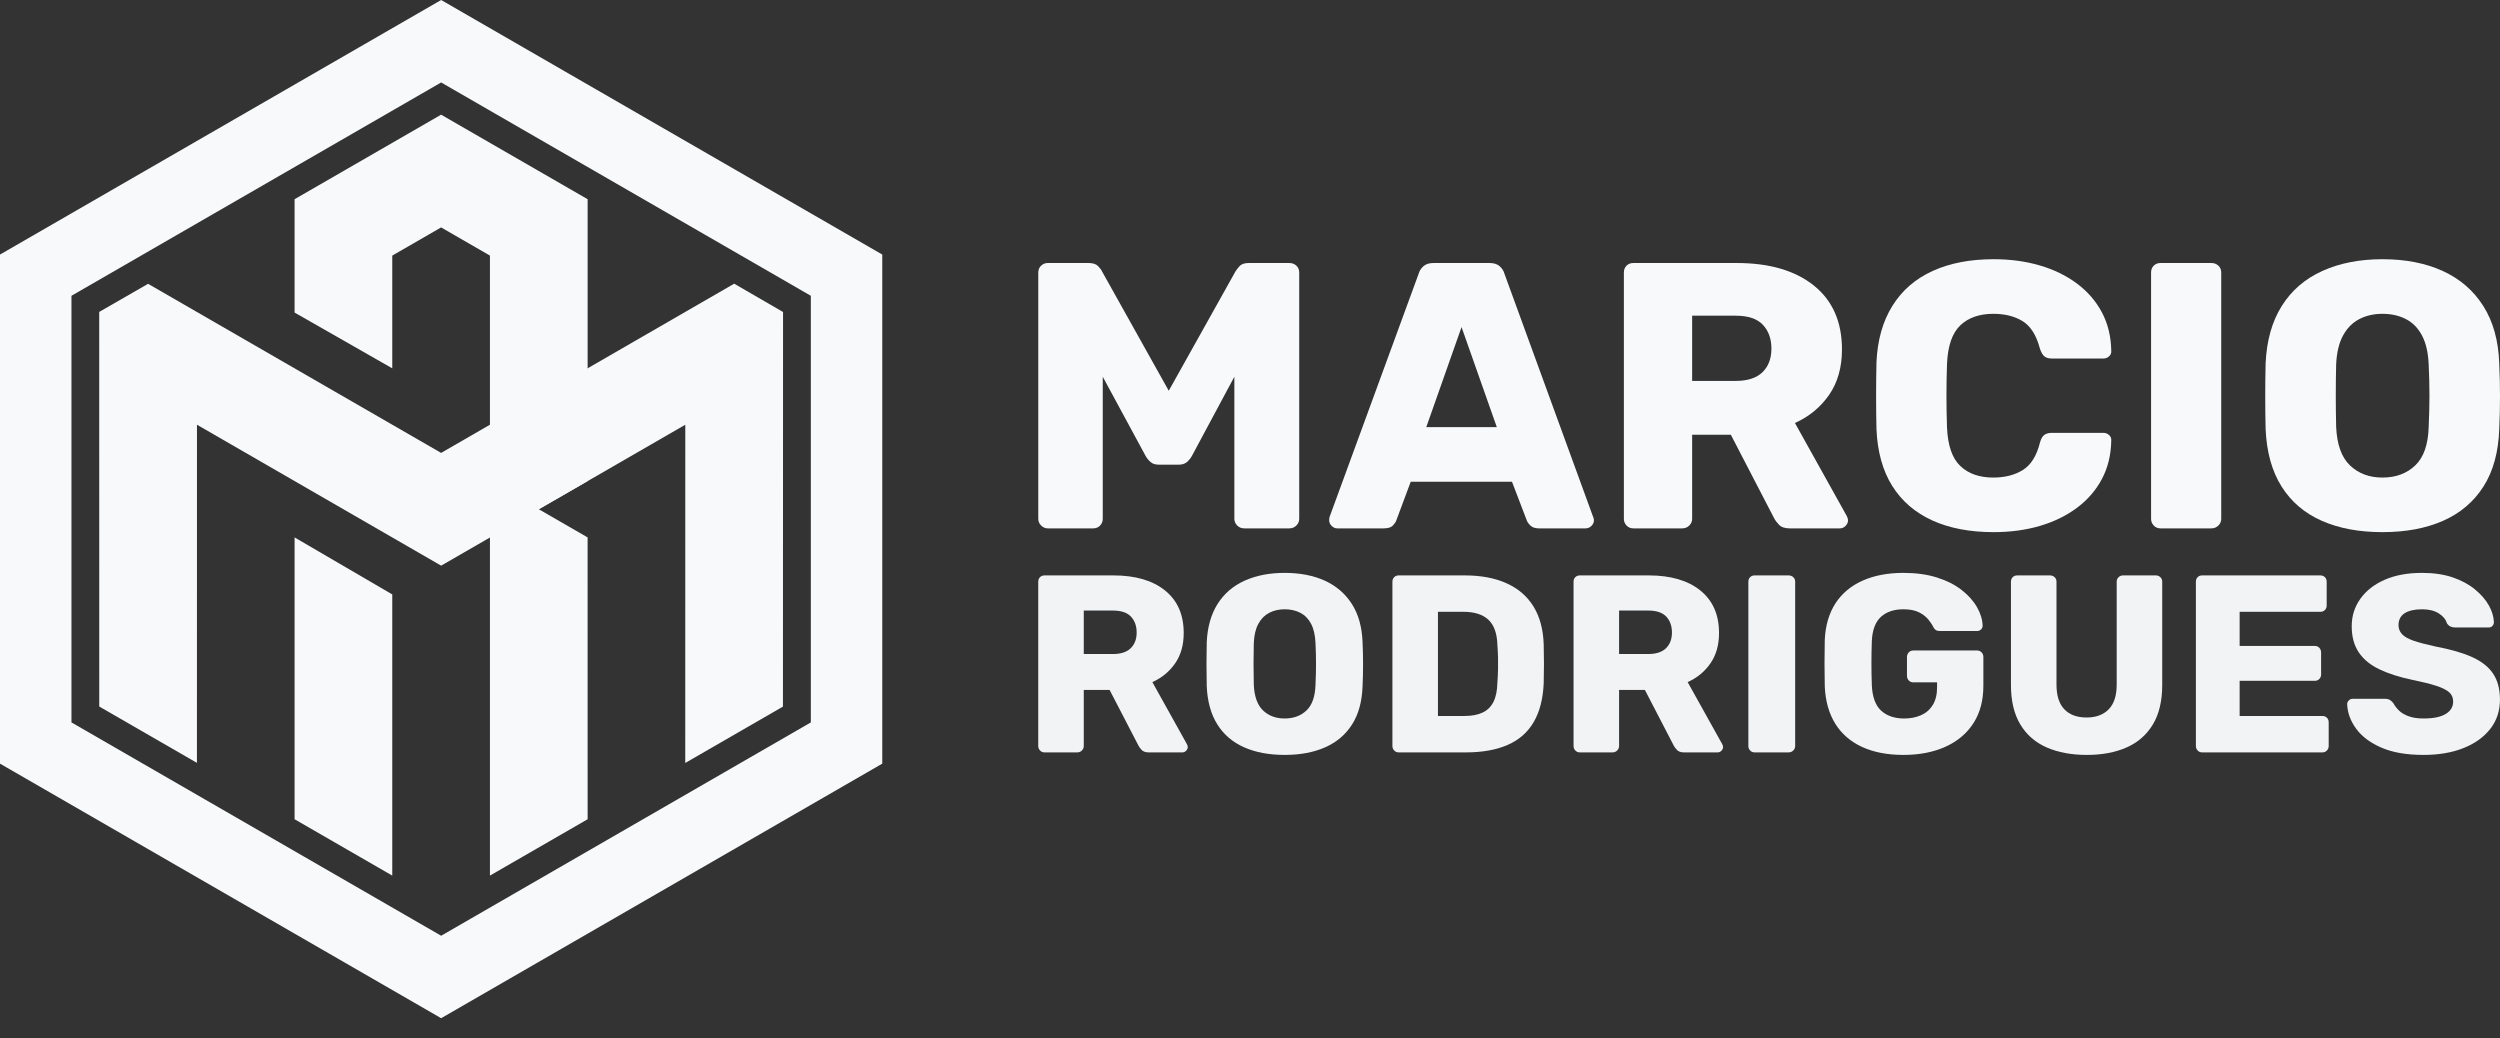
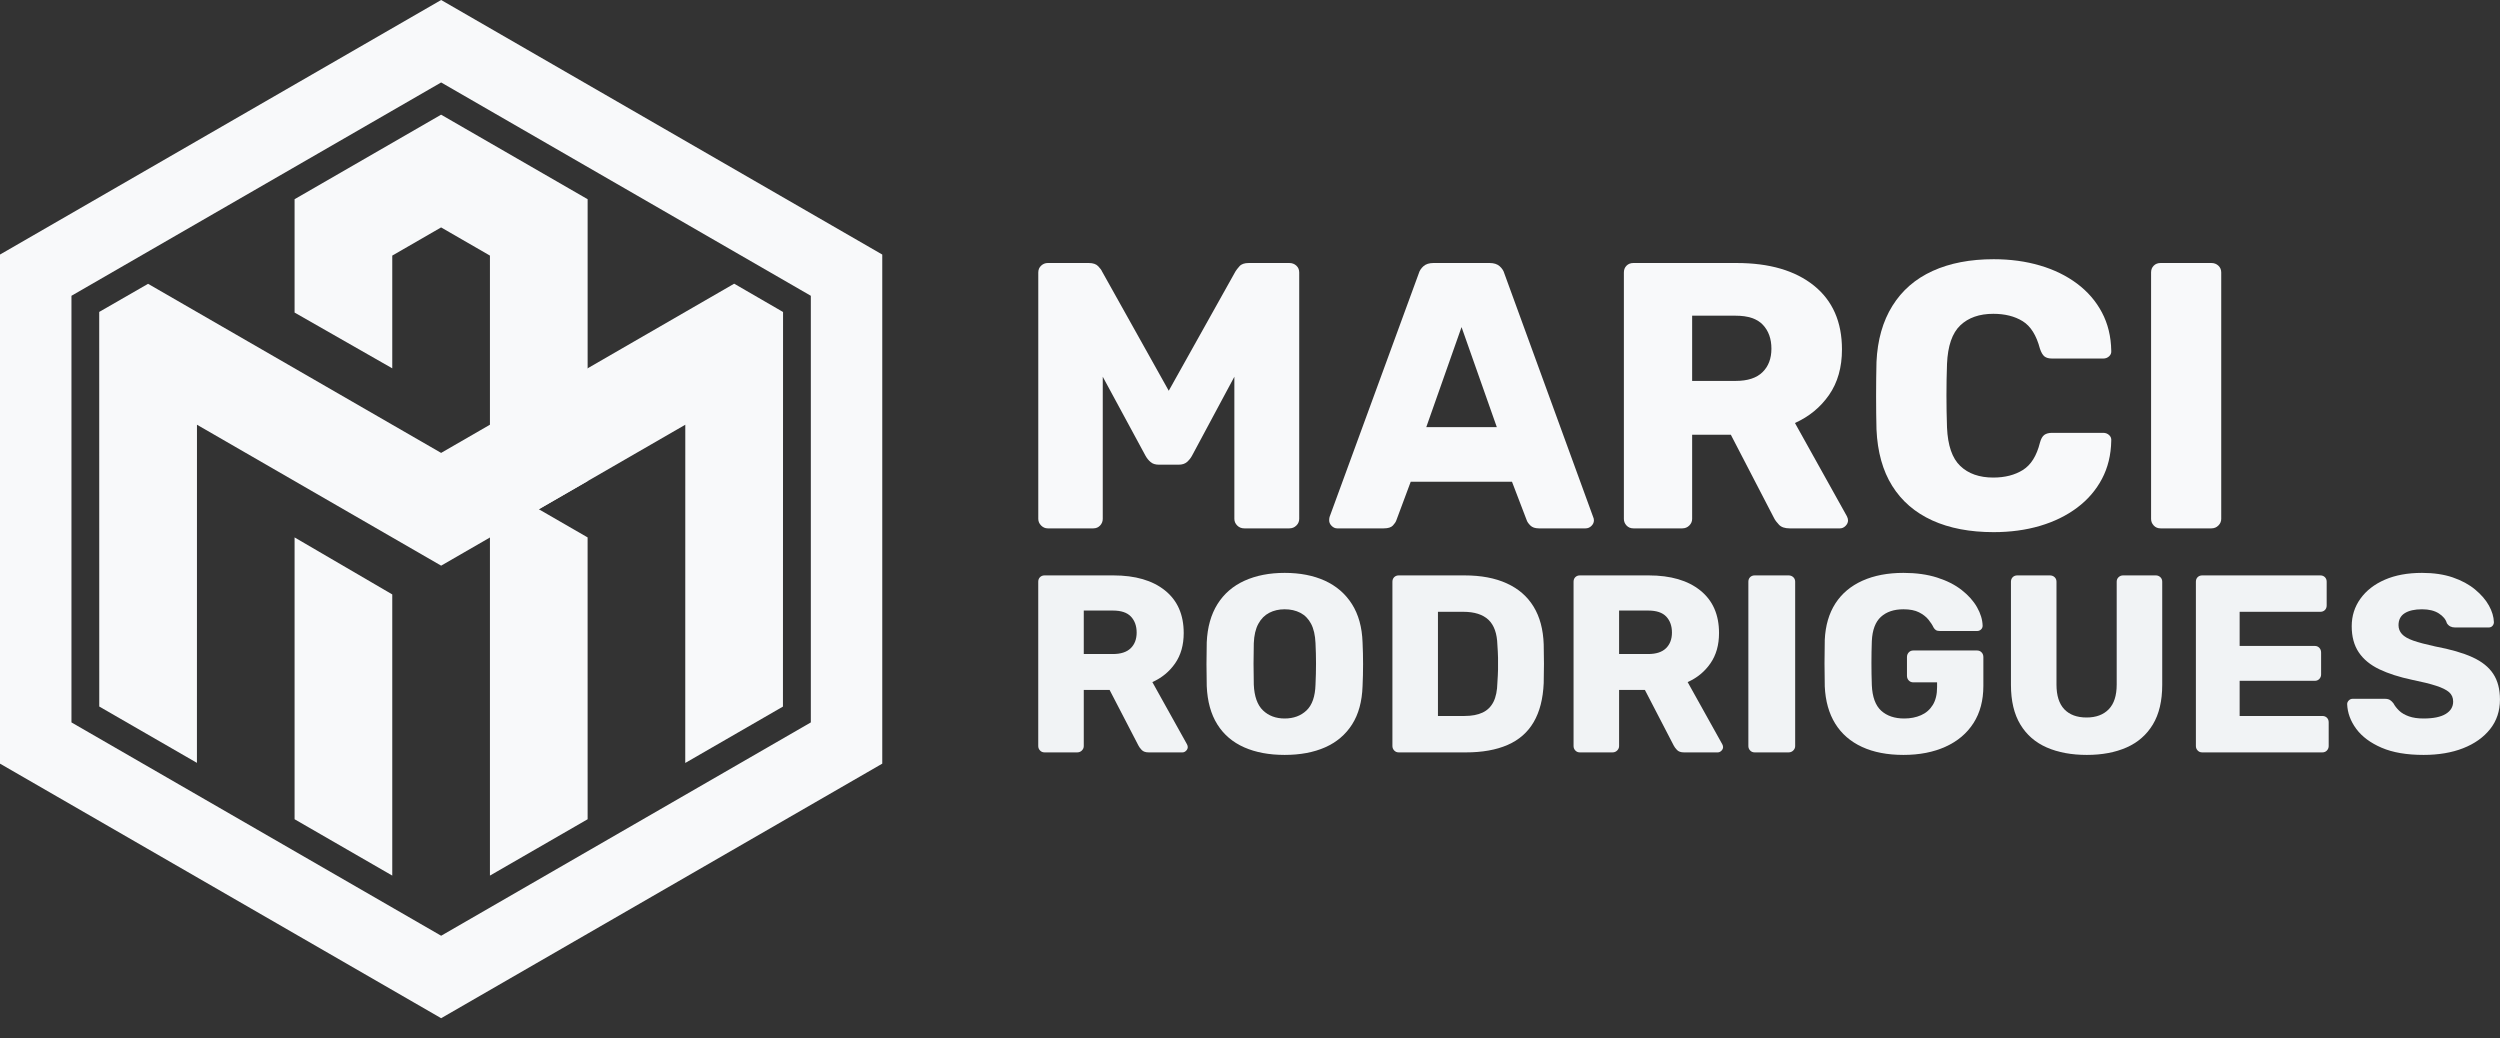
<svg xmlns="http://www.w3.org/2000/svg" width="118" height="49" viewBox="0 0 118 49" fill="none">
  <rect x="0" y="0" width="118" height="49" fill="#333333" stroke="none" />
  <path fill-rule="evenodd" clip-rule="evenodd" d="M18.515 17.385L13.904 14.753L13.904 9.403L20.82 5.413L27.736 9.403V22.706L25.43 24.035L27.735 25.366L27.736 38.668L23.125 41.328L23.125 12.064L20.82 10.734L18.515 12.064L18.515 17.385Z" fill="#F8F9FA" />
  <path fill-rule="evenodd" clip-rule="evenodd" d="M13.904 25.366L18.515 28.057L18.515 41.328L13.904 38.668V25.366Z" fill="#F8F9FA" />
  <path fill-rule="evenodd" clip-rule="evenodd" d="M9.295 36.007L9.297 20.047L20.822 26.699L32.346 20.047L32.344 36.012L36.955 33.351L36.96 14.726L34.653 13.39L20.821 21.377L6.989 13.396L4.683 14.723L4.685 33.348L9.295 36.007Z" fill="#F8F9FA" />
  <path fill-rule="evenodd" clip-rule="evenodd" d="M20.822 0L41.643 12.015V36.044L20.822 48.059L0 36.044V12.015L20.822 0ZM20.822 3.892L3.373 13.961V34.098L20.822 44.167L38.271 34.098V13.961L20.822 3.892Z" fill="#F8F9FA" />
  <path d="M49.304 35.513C49.216 35.513 49.145 35.483 49.089 35.423C49.033 35.363 49.005 35.294 49.005 35.214V27.457C49.005 27.37 49.033 27.298 49.089 27.242C49.145 27.187 49.216 27.159 49.304 27.159H52.552C53.586 27.159 54.398 27.395 54.987 27.869C55.577 28.342 55.871 29.012 55.871 29.88C55.871 30.445 55.736 30.922 55.465 31.312C55.194 31.702 54.836 31.996 54.391 32.195L56.026 35.131C56.05 35.178 56.062 35.222 56.062 35.262C56.062 35.326 56.036 35.383 55.984 35.435C55.933 35.487 55.875 35.513 55.811 35.513H54.223C54.072 35.513 53.961 35.475 53.889 35.399C53.817 35.324 53.766 35.254 53.734 35.19L52.373 32.565H51.154V35.214C51.154 35.294 51.125 35.363 51.065 35.423C51.005 35.483 50.932 35.513 50.844 35.513H49.304ZM51.154 30.87H52.528C52.902 30.87 53.182 30.779 53.37 30.596C53.557 30.413 53.65 30.166 53.65 29.856C53.65 29.546 53.56 29.295 53.381 29.104C53.202 28.913 52.918 28.818 52.528 28.818H51.154V30.87Z" fill="#F1F3F5" />
  <path d="M60.635 35.632C59.903 35.632 59.266 35.513 58.725 35.274C58.184 35.035 57.762 34.675 57.459 34.194C57.157 33.713 56.989 33.11 56.958 32.386C56.95 32.044 56.946 31.7 56.946 31.354C56.946 31.008 56.95 30.663 56.958 30.321C56.989 29.605 57.159 29.003 57.465 28.513C57.772 28.024 58.197 27.656 58.743 27.409C59.288 27.163 59.919 27.04 60.635 27.04C61.36 27.04 61.993 27.163 62.534 27.409C63.075 27.656 63.501 28.024 63.812 28.513C64.122 29.003 64.289 29.605 64.313 30.321C64.329 30.663 64.337 31.008 64.337 31.354C64.337 31.7 64.329 32.044 64.313 32.386C64.289 33.11 64.124 33.713 63.818 34.194C63.511 34.675 63.087 35.035 62.546 35.274C62.005 35.513 61.368 35.632 60.635 35.632ZM60.635 33.913C61.057 33.913 61.401 33.786 61.668 33.532C61.935 33.277 62.076 32.871 62.092 32.314C62.108 31.964 62.116 31.634 62.116 31.324C62.116 31.014 62.108 30.691 62.092 30.357C62.076 29.983 62.007 29.679 61.883 29.444C61.76 29.209 61.591 29.037 61.376 28.925C61.161 28.814 60.914 28.758 60.635 28.758C60.365 28.758 60.122 28.814 59.907 28.925C59.692 29.037 59.521 29.209 59.394 29.444C59.266 29.679 59.194 29.983 59.179 30.357C59.171 30.691 59.167 31.014 59.167 31.324C59.167 31.634 59.171 31.964 59.179 32.314C59.203 32.871 59.348 33.277 59.614 33.532C59.881 33.786 60.221 33.913 60.635 33.913Z" fill="#F1F3F5" />
  <path d="M66.021 35.513C65.933 35.513 65.862 35.483 65.806 35.423C65.75 35.363 65.722 35.294 65.722 35.214V27.457C65.722 27.37 65.75 27.298 65.806 27.242C65.862 27.187 65.933 27.159 66.021 27.159H69.125C69.905 27.159 70.57 27.284 71.119 27.535C71.669 27.785 72.091 28.151 72.385 28.633C72.68 29.114 72.839 29.709 72.863 30.417C72.871 30.767 72.875 31.073 72.875 31.336C72.875 31.598 72.871 31.901 72.863 32.243C72.831 32.983 72.674 33.595 72.391 34.081C72.108 34.566 71.698 34.926 71.161 35.16C70.624 35.395 69.965 35.513 69.185 35.513H66.021ZM67.871 33.794H69.125C69.468 33.794 69.752 33.74 69.979 33.633C70.206 33.526 70.377 33.356 70.493 33.126C70.608 32.895 70.669 32.593 70.677 32.219C70.693 31.988 70.703 31.781 70.707 31.598C70.711 31.415 70.711 31.232 70.707 31.049C70.703 30.866 70.693 30.663 70.677 30.441C70.662 29.9 70.52 29.504 70.254 29.253C69.987 29.003 69.591 28.877 69.066 28.877H67.871V33.794Z" fill="#F1F3F5" />
  <path d="M74.57 35.513C74.483 35.513 74.411 35.483 74.355 35.423C74.299 35.363 74.272 35.294 74.272 35.214V27.457C74.272 27.37 74.299 27.298 74.355 27.242C74.411 27.187 74.483 27.159 74.57 27.159H77.818C78.853 27.159 79.665 27.395 80.254 27.869C80.843 28.342 81.138 29.012 81.138 29.88C81.138 30.445 81.002 30.922 80.731 31.312C80.461 31.702 80.103 31.996 79.657 32.195L81.293 35.131C81.317 35.178 81.329 35.222 81.329 35.262C81.329 35.326 81.303 35.383 81.251 35.435C81.199 35.487 81.141 35.513 81.078 35.513H79.49C79.338 35.513 79.227 35.475 79.155 35.399C79.084 35.324 79.032 35.254 79 35.19L77.639 32.565H76.421V35.214C76.421 35.294 76.391 35.363 76.331 35.423C76.272 35.483 76.198 35.513 76.111 35.513H74.57ZM76.421 30.87H77.794C78.168 30.87 78.449 30.779 78.636 30.596C78.823 30.413 78.916 30.166 78.916 29.856C78.916 29.546 78.827 29.295 78.648 29.104C78.469 28.913 78.184 28.818 77.794 28.818H76.421V30.87Z" fill="#F1F3F5" />
  <path d="M82.821 35.513C82.734 35.513 82.662 35.483 82.606 35.423C82.55 35.363 82.523 35.294 82.523 35.214V27.457C82.523 27.37 82.55 27.298 82.606 27.242C82.662 27.187 82.734 27.159 82.821 27.159H84.421C84.509 27.159 84.582 27.187 84.642 27.242C84.702 27.298 84.732 27.37 84.732 27.457V35.214C84.732 35.294 84.702 35.363 84.642 35.423C84.582 35.483 84.509 35.513 84.421 35.513H82.821Z" fill="#F1F3F5" />
  <path d="M89.842 35.632C89.086 35.632 88.435 35.507 87.89 35.256C87.345 35.005 86.923 34.639 86.624 34.158C86.326 33.677 86.16 33.09 86.129 32.398C86.121 32.056 86.117 31.692 86.117 31.306C86.117 30.92 86.121 30.552 86.129 30.202C86.16 29.526 86.328 28.953 86.63 28.483C86.933 28.014 87.359 27.656 87.908 27.409C88.457 27.163 89.102 27.04 89.842 27.04C90.439 27.04 90.969 27.113 91.43 27.26C91.892 27.407 92.28 27.604 92.594 27.851C92.909 28.098 93.15 28.368 93.317 28.663C93.484 28.957 93.572 29.247 93.58 29.534C93.58 29.605 93.554 29.665 93.502 29.713C93.45 29.76 93.389 29.784 93.317 29.784H91.574C91.486 29.784 91.42 29.77 91.377 29.742C91.333 29.715 91.295 29.673 91.263 29.617C91.207 29.498 91.126 29.373 91.018 29.241C90.911 29.11 90.764 28.997 90.576 28.901C90.389 28.806 90.145 28.758 89.842 28.758C89.396 28.758 89.042 28.877 88.779 29.116C88.517 29.355 88.374 29.737 88.35 30.262C88.326 30.946 88.326 31.638 88.35 32.338C88.374 32.895 88.521 33.297 88.791 33.544C89.062 33.79 89.424 33.913 89.878 33.913C90.173 33.913 90.437 33.862 90.672 33.758C90.907 33.655 91.092 33.494 91.227 33.275C91.363 33.056 91.43 32.776 91.43 32.434V32.207H90.308C90.22 32.207 90.149 32.177 90.093 32.117C90.037 32.058 90.009 31.984 90.009 31.897V31.014C90.009 30.926 90.037 30.852 90.093 30.793C90.149 30.733 90.22 30.703 90.308 30.703H93.317C93.404 30.703 93.476 30.733 93.532 30.793C93.588 30.852 93.615 30.926 93.615 31.014V32.374C93.615 33.058 93.46 33.643 93.15 34.128C92.839 34.614 92.4 34.986 91.83 35.244C91.261 35.503 90.598 35.632 89.842 35.632Z" fill="#F1F3F5" />
  <path d="M98.499 35.632C97.775 35.632 97.144 35.515 96.606 35.28C96.069 35.045 95.653 34.683 95.359 34.194C95.064 33.705 94.917 33.082 94.917 32.326V27.457C94.917 27.37 94.945 27.298 95.001 27.242C95.056 27.187 95.128 27.159 95.215 27.159H96.756C96.843 27.159 96.917 27.187 96.977 27.242C97.036 27.298 97.066 27.37 97.066 27.457V32.314C97.066 32.831 97.19 33.219 97.436 33.478C97.683 33.736 98.033 33.866 98.487 33.866C98.933 33.866 99.281 33.736 99.532 33.478C99.783 33.219 99.908 32.831 99.908 32.314V27.457C99.908 27.37 99.938 27.298 99.998 27.242C100.057 27.187 100.127 27.159 100.207 27.159H101.759C101.838 27.159 101.908 27.187 101.968 27.242C102.028 27.298 102.057 27.37 102.057 27.457V32.326C102.057 33.082 101.91 33.705 101.616 34.194C101.321 34.683 100.907 35.045 100.374 35.28C99.84 35.515 99.216 35.632 98.499 35.632Z" fill="#F1F3F5" />
  <path d="M103.944 35.513C103.856 35.513 103.785 35.483 103.729 35.423C103.673 35.363 103.646 35.294 103.646 35.214V27.457C103.646 27.37 103.673 27.298 103.729 27.242C103.785 27.187 103.856 27.159 103.944 27.159H109.52C109.608 27.159 109.679 27.187 109.735 27.242C109.791 27.298 109.819 27.37 109.819 27.457V28.579C109.819 28.666 109.791 28.738 109.735 28.794C109.679 28.849 109.608 28.877 109.52 28.877H105.711V30.488H109.258C109.345 30.488 109.417 30.518 109.473 30.578C109.528 30.637 109.556 30.711 109.556 30.799V31.837C109.556 31.916 109.528 31.986 109.473 32.046C109.417 32.105 109.345 32.135 109.258 32.135H105.711V33.794H109.616C109.703 33.794 109.775 33.822 109.831 33.878C109.886 33.933 109.914 34.005 109.914 34.092V35.214C109.914 35.294 109.886 35.363 109.831 35.423C109.775 35.483 109.703 35.513 109.616 35.513H103.944Z" fill="#F1F3F5" />
  <path d="M114.392 35.632C113.596 35.632 112.935 35.519 112.41 35.292C111.885 35.065 111.487 34.769 111.216 34.403C110.945 34.037 110.802 33.647 110.786 33.233C110.786 33.17 110.812 33.112 110.864 33.06C110.915 33.008 110.977 32.983 111.049 32.983H112.553C112.665 32.983 112.75 33.002 112.81 33.042C112.87 33.082 112.923 33.134 112.971 33.197C113.035 33.317 113.124 33.432 113.24 33.544C113.355 33.655 113.509 33.744 113.7 33.812C113.891 33.88 114.121 33.913 114.392 33.913C114.854 33.913 115.202 33.842 115.437 33.699C115.672 33.556 115.789 33.361 115.789 33.114C115.789 32.931 115.725 32.784 115.598 32.672C115.471 32.561 115.266 32.459 114.983 32.368C114.701 32.276 114.324 32.183 113.855 32.088C113.25 31.96 112.734 31.795 112.308 31.592C111.883 31.389 111.558 31.123 111.335 30.793C111.112 30.463 111.001 30.051 111.001 29.558C111.001 29.072 111.138 28.639 111.413 28.257C111.688 27.875 112.072 27.576 112.565 27.362C113.059 27.147 113.644 27.04 114.32 27.04C114.87 27.04 115.353 27.111 115.771 27.254C116.189 27.398 116.541 27.588 116.828 27.827C117.115 28.066 117.331 28.318 117.479 28.585C117.626 28.852 117.704 29.112 117.712 29.367C117.712 29.43 117.69 29.488 117.646 29.54C117.602 29.591 117.54 29.617 117.461 29.617H115.885C115.797 29.617 115.722 29.601 115.658 29.57C115.594 29.538 115.538 29.486 115.491 29.414C115.443 29.239 115.318 29.086 115.115 28.955C114.912 28.824 114.647 28.758 114.32 28.758C113.97 28.758 113.698 28.82 113.503 28.943C113.308 29.066 113.21 29.255 113.21 29.51C113.21 29.669 113.264 29.808 113.371 29.927C113.479 30.047 113.658 30.15 113.908 30.238C114.159 30.325 114.504 30.417 114.941 30.512C115.666 30.648 116.251 30.817 116.697 31.02C117.142 31.222 117.471 31.485 117.682 31.807C117.893 32.129 117.998 32.533 117.998 33.018C117.998 33.559 117.843 34.025 117.532 34.415C117.222 34.805 116.798 35.105 116.261 35.316C115.723 35.527 115.101 35.632 114.392 35.632Z" fill="#F1F3F5" />
  <path d="M49.455 24.939C49.335 24.939 49.231 24.894 49.141 24.804C49.052 24.715 49.007 24.61 49.007 24.491V12.861C49.007 12.73 49.052 12.623 49.141 12.54C49.231 12.456 49.335 12.414 49.455 12.414H51.388C51.591 12.414 51.74 12.465 51.835 12.566C51.931 12.668 51.991 12.748 52.014 12.808L55.165 18.444L58.316 12.808C58.352 12.748 58.414 12.668 58.504 12.566C58.593 12.465 58.739 12.414 58.942 12.414H60.858C60.989 12.414 61.099 12.456 61.189 12.54C61.279 12.623 61.323 12.73 61.323 12.861V24.491C61.323 24.61 61.279 24.715 61.189 24.804C61.099 24.894 60.989 24.939 60.858 24.939H58.728C58.596 24.939 58.486 24.894 58.396 24.804C58.307 24.715 58.262 24.61 58.262 24.491V17.782L56.257 21.521C56.197 21.628 56.12 21.724 56.024 21.807C55.929 21.891 55.798 21.933 55.631 21.933H54.7C54.533 21.933 54.401 21.891 54.306 21.807C54.21 21.724 54.133 21.628 54.073 21.521L52.05 17.782V24.491C52.05 24.61 52.008 24.715 51.925 24.804C51.841 24.894 51.734 24.939 51.603 24.939H49.455Z" fill="#F8F9FA" />
  <path d="M63.113 24.939C63.018 24.939 62.931 24.9 62.854 24.822C62.776 24.745 62.737 24.658 62.737 24.563C62.737 24.503 62.743 24.449 62.755 24.402L66.962 12.915C66.998 12.784 67.073 12.668 67.186 12.566C67.299 12.465 67.457 12.414 67.66 12.414H70.31C70.513 12.414 70.671 12.465 70.784 12.566C70.898 12.668 70.972 12.784 71.008 12.915L75.197 24.402C75.221 24.449 75.233 24.503 75.233 24.563C75.233 24.658 75.194 24.745 75.116 24.822C75.039 24.9 74.946 24.939 74.839 24.939H72.637C72.458 24.939 72.324 24.894 72.234 24.804C72.145 24.715 72.088 24.634 72.064 24.563L71.366 22.738H66.586L65.906 24.563C65.882 24.634 65.828 24.715 65.745 24.804C65.661 24.894 65.518 24.939 65.315 24.939H63.113ZM67.32 20.161H70.65L68.985 15.438L67.32 20.161Z" fill="#F8F9FA" />
  <path d="M77.095 24.939C76.963 24.939 76.856 24.894 76.772 24.804C76.689 24.715 76.647 24.61 76.647 24.491V12.861C76.647 12.73 76.689 12.623 76.772 12.54C76.856 12.456 76.963 12.414 77.095 12.414H81.964C83.515 12.414 84.733 12.769 85.616 13.479C86.499 14.188 86.941 15.193 86.941 16.494C86.941 17.34 86.738 18.056 86.332 18.641C85.926 19.225 85.389 19.666 84.721 19.965L87.173 24.366C87.209 24.438 87.227 24.503 87.227 24.563C87.227 24.658 87.188 24.745 87.111 24.822C87.033 24.9 86.946 24.939 86.851 24.939H84.47C84.243 24.939 84.076 24.882 83.969 24.768C83.861 24.655 83.784 24.551 83.736 24.455L81.695 20.519H79.869V24.491C79.869 24.61 79.825 24.715 79.735 24.804C79.645 24.894 79.535 24.939 79.404 24.939H77.095ZM79.869 17.979H81.928C82.489 17.979 82.91 17.841 83.19 17.567C83.471 17.293 83.611 16.923 83.611 16.458C83.611 15.993 83.477 15.617 83.208 15.331C82.939 15.044 82.513 14.901 81.928 14.901H79.869V17.979Z" fill="#F8F9FA" />
  <path d="M94.101 25.117C92.979 25.117 92.013 24.933 91.201 24.563C90.39 24.193 89.76 23.65 89.313 22.935C88.865 22.219 88.617 21.33 88.57 20.269C88.558 19.78 88.552 19.255 88.552 18.694C88.552 18.134 88.558 17.597 88.57 17.084C88.617 16.046 88.868 15.164 89.322 14.436C89.775 13.708 90.407 13.16 91.219 12.79C92.031 12.42 92.991 12.235 94.101 12.235C94.889 12.235 95.617 12.334 96.285 12.531C96.954 12.727 97.538 13.014 98.04 13.389C98.541 13.765 98.932 14.218 99.212 14.749C99.493 15.28 99.639 15.879 99.651 16.547C99.663 16.655 99.63 16.744 99.552 16.816C99.475 16.887 99.382 16.923 99.275 16.923H96.858C96.703 16.923 96.584 16.89 96.5 16.825C96.417 16.759 96.345 16.637 96.285 16.458C96.118 15.826 95.847 15.393 95.471 15.161C95.095 14.928 94.632 14.812 94.083 14.812C93.427 14.812 92.908 14.994 92.526 15.357C92.144 15.721 91.935 16.327 91.899 17.174C91.864 18.151 91.864 19.154 91.899 20.179C91.935 21.026 92.144 21.631 92.526 21.995C92.908 22.359 93.427 22.541 94.083 22.541C94.632 22.541 95.098 22.422 95.48 22.183C95.862 21.945 96.13 21.515 96.285 20.895C96.333 20.716 96.402 20.594 96.491 20.528C96.581 20.463 96.703 20.43 96.858 20.43H99.275C99.382 20.43 99.475 20.466 99.552 20.537C99.63 20.609 99.663 20.698 99.651 20.805C99.639 21.474 99.493 22.073 99.212 22.604C98.932 23.134 98.541 23.588 98.04 23.963C97.538 24.339 96.954 24.625 96.285 24.822C95.617 25.019 94.889 25.117 94.101 25.117Z" fill="#F8F9FA" />
  <path d="M101.978 24.939C101.847 24.939 101.739 24.894 101.656 24.804C101.572 24.715 101.531 24.61 101.531 24.491V12.861C101.531 12.73 101.572 12.623 101.656 12.54C101.739 12.456 101.847 12.414 101.978 12.414H104.377C104.508 12.414 104.618 12.456 104.708 12.54C104.797 12.623 104.842 12.73 104.842 12.861V24.491C104.842 24.61 104.797 24.715 104.708 24.804C104.618 24.894 104.508 24.939 104.377 24.939H101.978Z" fill="#F8F9FA" />
-   <path d="M112.45 25.117C111.352 25.117 110.398 24.939 109.586 24.581C108.775 24.223 108.142 23.683 107.689 22.962C107.235 22.24 106.984 21.336 106.937 20.251C106.925 19.738 106.919 19.222 106.919 18.703C106.919 18.184 106.925 17.669 106.937 17.156C106.984 16.082 107.238 15.178 107.698 14.445C108.157 13.711 108.795 13.16 109.613 12.79C110.43 12.42 111.376 12.235 112.45 12.235C113.536 12.235 114.485 12.42 115.297 12.79C116.108 13.16 116.747 13.711 117.212 14.445C117.678 15.178 117.928 16.082 117.964 17.156C117.988 17.669 118 18.184 118 18.703C118 19.222 117.988 19.738 117.964 20.251C117.928 21.336 117.681 22.24 117.221 22.962C116.762 23.683 116.126 24.223 115.315 24.581C114.503 24.939 113.548 25.117 112.45 25.117ZM112.45 22.541C113.083 22.541 113.599 22.35 113.999 21.968C114.399 21.587 114.611 20.979 114.634 20.143C114.658 19.619 114.67 19.124 114.67 18.659C114.67 18.193 114.658 17.71 114.634 17.209C114.611 16.649 114.506 16.192 114.321 15.841C114.136 15.489 113.883 15.229 113.56 15.062C113.238 14.895 112.868 14.812 112.45 14.812C112.045 14.812 111.681 14.895 111.358 15.062C111.036 15.229 110.78 15.489 110.589 15.841C110.398 16.192 110.29 16.649 110.266 17.209C110.254 17.71 110.249 18.193 110.249 18.659C110.249 19.124 110.254 19.619 110.266 20.143C110.302 20.979 110.52 21.587 110.92 21.968C111.32 22.35 111.83 22.541 112.45 22.541Z" fill="#F8F9FA" />
</svg>